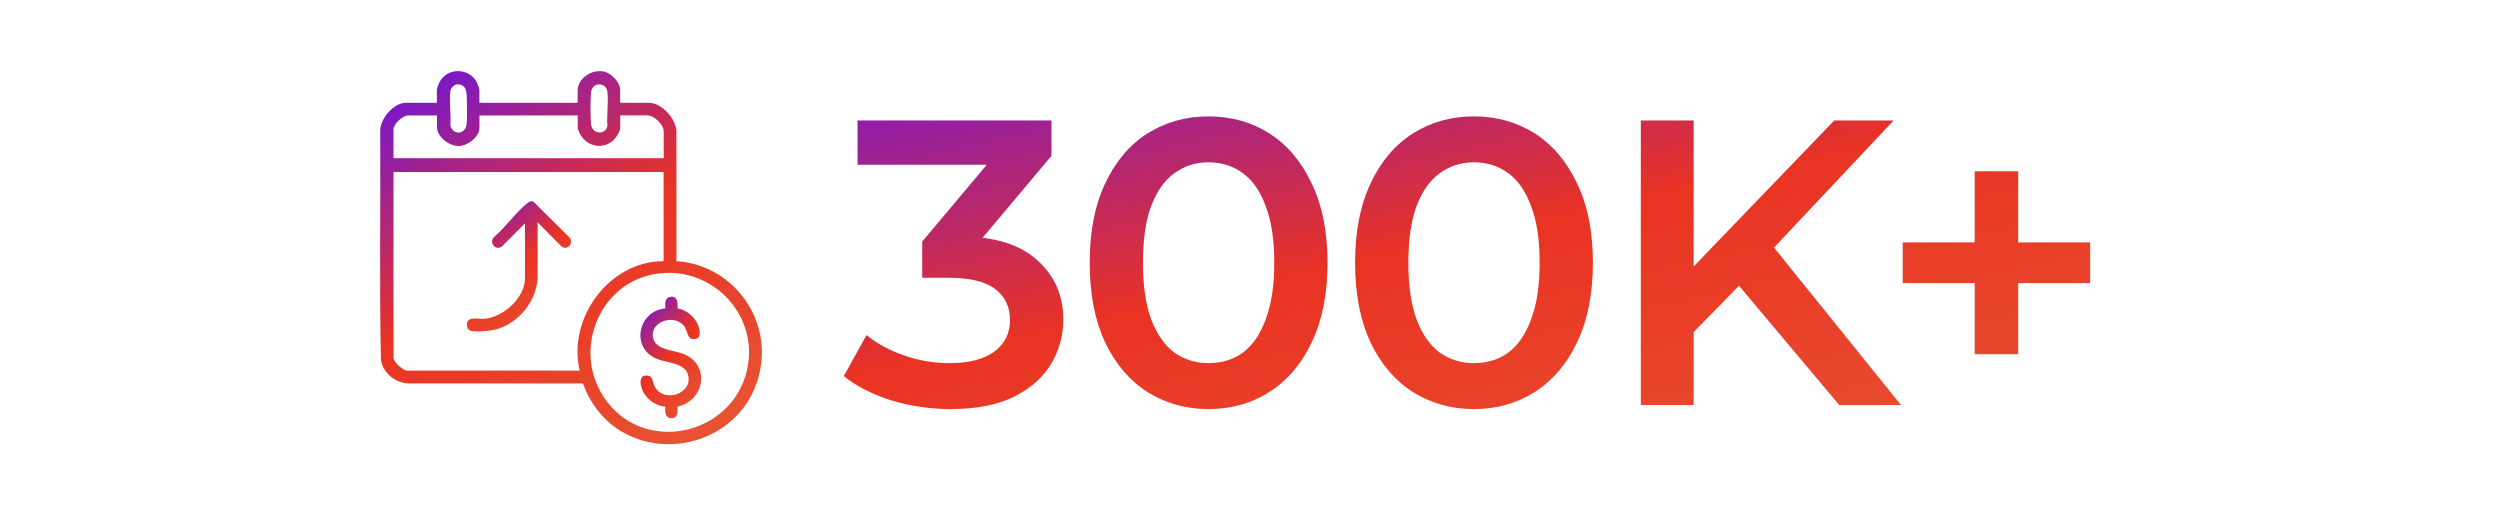
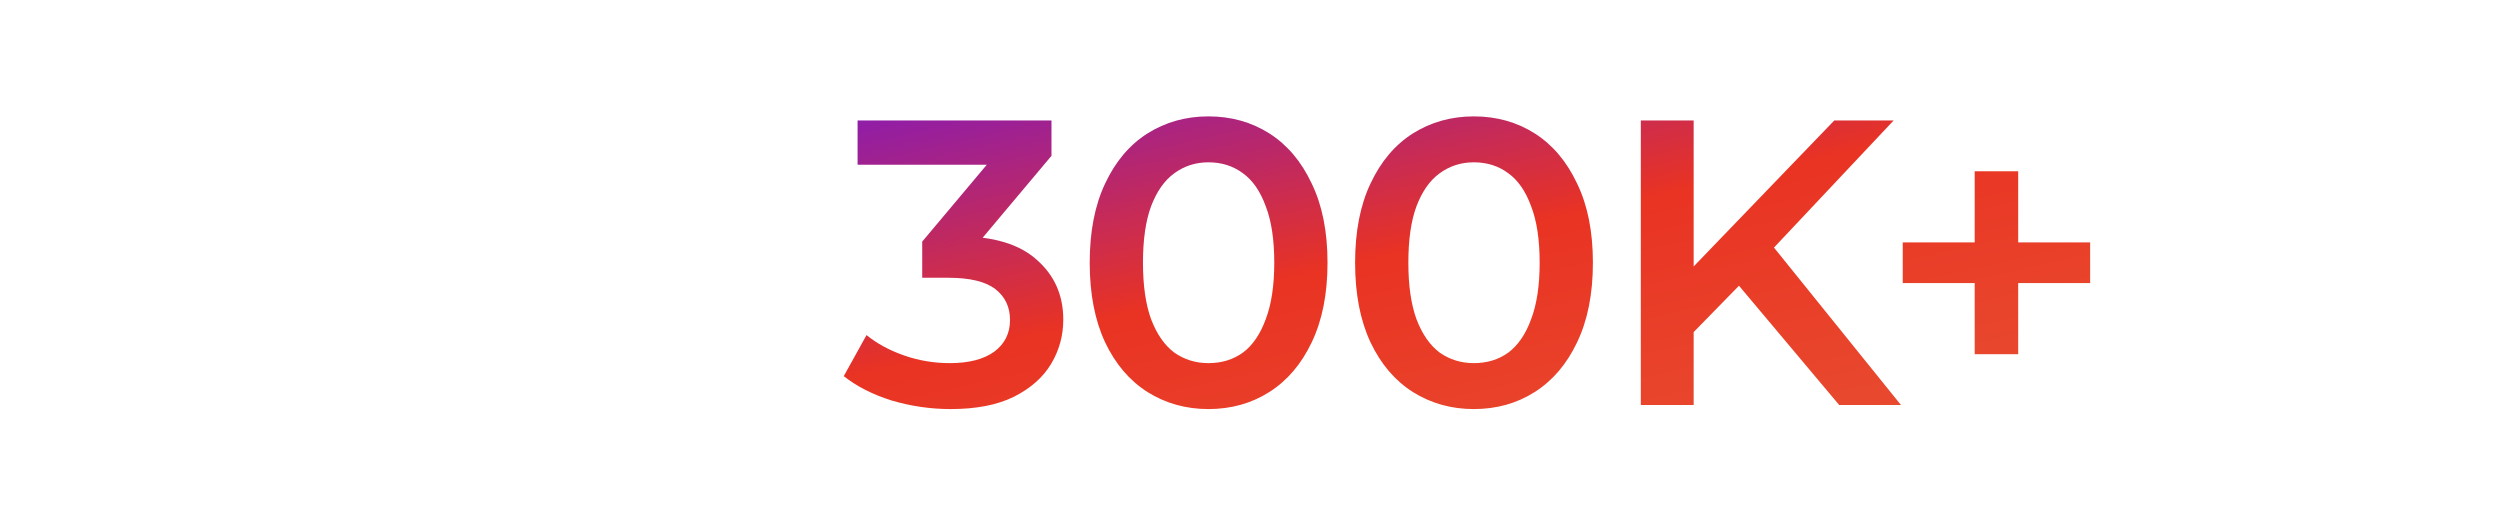
<svg xmlns="http://www.w3.org/2000/svg" width="246" height="50" viewBox="0 0 246 50" fill="none">
  <g clip-path="url(#clip0_1278_13221)">
-     <path d="M66.561 25.692V13.143C66.682 11.844 65.161 10.116 63.865 10.116H61.022V8.834C61.022 8.069 60.098 7.157 59.363 7.028C58.197 6.813 56.84 7.716 56.84 8.937V10.116H47.171V8.834C47.171 8.757 46.998 8.258 46.947 8.155C46.212 6.624 43.948 6.598 43.214 8.155C43.153 8.284 42.989 8.714 42.989 8.834V10.116H39.948C38.747 10.107 37.416 11.655 37.416 12.842C37.459 20.385 37.321 27.937 37.485 35.471C37.744 36.727 38.833 37.621 40.103 37.725H57.316C57.41 37.768 57.618 38.404 57.696 38.559C61.523 46.661 73.508 44.743 74.865 36.039C75.668 30.861 71.789 26.027 66.57 25.701L66.561 25.692ZM58.162 9.04C58.206 8.696 58.447 8.378 58.802 8.318C59.294 8.232 59.718 8.533 59.769 9.032C59.882 10.081 59.692 11.32 59.769 12.386C59.648 13.272 58.275 13.264 58.162 12.24C58.084 11.552 58.084 9.711 58.162 9.04ZM44.311 8.989C44.346 8.714 44.622 8.378 44.899 8.318C45.305 8.232 45.728 8.456 45.849 8.86C45.988 9.333 45.979 11.629 45.919 12.188C45.806 13.289 44.501 13.332 44.311 12.292C44.406 11.259 44.182 9.987 44.311 8.989ZM38.721 12.739C38.721 12.197 39.619 11.363 40.155 11.363H42.998V12.489C42.998 13.47 44.19 14.373 45.141 14.373C45.988 14.373 47.18 13.47 47.18 12.593V11.363H56.849V12.541C56.849 12.808 57.134 13.332 57.307 13.539C58.093 14.511 59.45 14.64 60.374 13.788C60.616 13.565 61.031 12.902 61.031 12.584V11.354H63.675C64.366 11.354 65.308 12.24 65.308 12.937V15.569H38.721V12.739ZM57.048 36.469H40.103C39.645 36.469 38.721 35.643 38.721 35.187V16.928H65.299V25.701C59.908 25.701 55.829 31.343 57.039 36.478L57.048 36.469ZM73.482 36.521C71.901 42.963 63.2 44.743 59.441 39.118C56.123 34.155 59.303 27.137 65.394 26.862L66.034 26.845C70.994 27.017 74.675 31.661 73.482 36.521Z" fill="url(#paint0_linear_1278_13221)" />
-     <path d="M52.495 19.839C52.238 19.761 52.102 19.821 51.905 19.977C50.769 20.869 49.71 22.411 48.573 23.363C48.104 23.944 48.813 24.706 49.394 24.247L51.657 21.978V27.399C51.657 29.304 49.513 31.218 47.702 31.357C47.3 31.392 46.694 31.288 46.335 31.383C45.788 31.53 45.806 32.474 46.412 32.569C47.121 32.682 48.377 32.561 49.06 32.336C51.153 31.651 52.768 29.581 52.905 27.356V21.882L55.314 24.307C55.929 24.619 56.476 23.874 56.014 23.346L52.495 19.847V19.839Z" fill="url(#paint1_linear_1278_13221)" />
-     <path d="M67.223 34.817C66.323 34.453 64.693 34.462 64.319 33.423C63.749 31.861 66.02 30.822 67.205 31.95C67.757 32.473 67.499 33.556 68.497 33.334C68.916 33.237 68.889 32.731 68.818 32.411C68.595 31.364 67.713 30.547 66.671 30.334C66.715 29.784 66.671 29.065 65.922 29.216C65.37 29.331 65.468 29.917 65.468 30.343C62.742 30.6 62.003 34.329 64.729 35.349C65.673 35.705 67.428 35.722 67.713 36.921C68.176 38.82 65.228 39.681 64.399 37.995C64.212 37.622 64.274 37.036 63.776 36.965C62.947 36.841 62.947 37.586 63.134 38.172C63.455 39.175 64.408 39.93 65.468 40.01C65.441 40.453 65.415 41.11 66.011 41.146C66.715 41.199 66.689 40.516 66.662 40.01C69.343 39.424 69.949 35.9 67.223 34.808V34.817Z" fill="url(#paint2_linear_1278_13221)" />
+     <path d="M66.561 25.692V13.143H61.022V8.834C61.022 8.069 60.098 7.157 59.363 7.028C58.197 6.813 56.84 7.716 56.84 8.937V10.116H47.171V8.834C47.171 8.757 46.998 8.258 46.947 8.155C46.212 6.624 43.948 6.598 43.214 8.155C43.153 8.284 42.989 8.714 42.989 8.834V10.116H39.948C38.747 10.107 37.416 11.655 37.416 12.842C37.459 20.385 37.321 27.937 37.485 35.471C37.744 36.727 38.833 37.621 40.103 37.725H57.316C57.41 37.768 57.618 38.404 57.696 38.559C61.523 46.661 73.508 44.743 74.865 36.039C75.668 30.861 71.789 26.027 66.57 25.701L66.561 25.692ZM58.162 9.04C58.206 8.696 58.447 8.378 58.802 8.318C59.294 8.232 59.718 8.533 59.769 9.032C59.882 10.081 59.692 11.32 59.769 12.386C59.648 13.272 58.275 13.264 58.162 12.24C58.084 11.552 58.084 9.711 58.162 9.04ZM44.311 8.989C44.346 8.714 44.622 8.378 44.899 8.318C45.305 8.232 45.728 8.456 45.849 8.86C45.988 9.333 45.979 11.629 45.919 12.188C45.806 13.289 44.501 13.332 44.311 12.292C44.406 11.259 44.182 9.987 44.311 8.989ZM38.721 12.739C38.721 12.197 39.619 11.363 40.155 11.363H42.998V12.489C42.998 13.47 44.19 14.373 45.141 14.373C45.988 14.373 47.18 13.47 47.18 12.593V11.363H56.849V12.541C56.849 12.808 57.134 13.332 57.307 13.539C58.093 14.511 59.45 14.64 60.374 13.788C60.616 13.565 61.031 12.902 61.031 12.584V11.354H63.675C64.366 11.354 65.308 12.24 65.308 12.937V15.569H38.721V12.739ZM57.048 36.469H40.103C39.645 36.469 38.721 35.643 38.721 35.187V16.928H65.299V25.701C59.908 25.701 55.829 31.343 57.039 36.478L57.048 36.469ZM73.482 36.521C71.901 42.963 63.2 44.743 59.441 39.118C56.123 34.155 59.303 27.137 65.394 26.862L66.034 26.845C70.994 27.017 74.675 31.661 73.482 36.521Z" fill="url(#paint0_linear_1278_13221)" />
  </g>
  <path d="M93.546 40.252C91.573 40.252 89.64 39.972 87.746 39.412C85.88 38.825 84.306 38.025 83.026 37.012L85.266 32.972C86.28 33.798 87.507 34.465 88.947 34.972C90.386 35.478 91.893 35.732 93.466 35.732C95.333 35.732 96.787 35.358 97.826 34.612C98.867 33.838 99.386 32.798 99.386 31.492C99.386 30.212 98.906 29.198 97.947 28.452C96.987 27.705 95.44 27.332 93.306 27.332H90.746V23.772L98.746 14.252L99.427 16.212H84.386V11.852H103.466V15.332L95.466 24.852L92.746 23.252H94.306C97.746 23.252 100.32 24.025 102.026 25.572C103.76 27.092 104.626 29.052 104.626 31.452C104.626 33.025 104.226 34.478 103.426 35.812C102.626 37.145 101.4 38.225 99.746 39.052C98.12 39.852 96.053 40.252 93.546 40.252ZM118.908 40.252C116.694 40.252 114.694 39.692 112.908 38.572C111.148 37.452 109.761 35.825 108.748 33.692C107.734 31.532 107.228 28.918 107.228 25.852C107.228 22.785 107.734 20.185 108.748 18.052C109.761 15.892 111.148 14.252 112.908 13.132C114.694 12.012 116.694 11.452 118.908 11.452C121.148 11.452 123.148 12.012 124.908 13.132C126.668 14.252 128.054 15.892 129.068 18.052C130.108 20.185 130.628 22.785 130.628 25.852C130.628 28.918 130.108 31.532 129.068 33.692C128.054 35.825 126.668 37.452 124.908 38.572C123.148 39.692 121.148 40.252 118.908 40.252ZM118.908 35.732C120.214 35.732 121.348 35.385 122.308 34.692C123.268 33.972 124.014 32.878 124.548 31.412C125.108 29.945 125.388 28.092 125.388 25.852C125.388 23.585 125.108 21.732 124.548 20.292C124.014 18.825 123.268 17.745 122.308 17.052C121.348 16.332 120.214 15.972 118.908 15.972C117.654 15.972 116.534 16.332 115.548 17.052C114.588 17.745 113.828 18.825 113.268 20.292C112.734 21.732 112.468 23.585 112.468 25.852C112.468 28.092 112.734 29.945 113.268 31.412C113.828 32.878 114.588 33.972 115.548 34.692C116.534 35.385 117.654 35.732 118.908 35.732ZM145.022 40.252C142.808 40.252 140.808 39.692 139.022 38.572C137.262 37.452 135.875 35.825 134.862 33.692C133.848 31.532 133.342 28.918 133.342 25.852C133.342 22.785 133.848 20.185 134.862 18.052C135.875 15.892 137.262 14.252 139.022 13.132C140.808 12.012 142.808 11.452 145.022 11.452C147.262 11.452 149.262 12.012 151.022 13.132C152.782 14.252 154.168 15.892 155.182 18.052C156.222 20.185 156.742 22.785 156.742 25.852C156.742 28.918 156.222 31.532 155.182 33.692C154.168 35.825 152.782 37.452 151.022 38.572C149.262 39.692 147.262 40.252 145.022 40.252ZM145.022 35.732C146.328 35.732 147.462 35.385 148.422 34.692C149.382 33.972 150.128 32.878 150.662 31.412C151.222 29.945 151.502 28.092 151.502 25.852C151.502 23.585 151.222 21.732 150.662 20.292C150.128 18.825 149.382 17.745 148.422 17.052C147.462 16.332 146.328 15.972 145.022 15.972C143.768 15.972 142.648 16.332 141.662 17.052C140.702 17.745 139.942 18.825 139.382 20.292C138.848 21.732 138.582 23.585 138.582 25.852C138.582 28.092 138.848 29.945 139.382 31.412C139.942 32.878 140.702 33.972 141.662 34.692C142.648 35.385 143.768 35.732 145.022 35.732ZM166.096 33.252L165.816 27.092L180.496 11.852H186.336L174.136 24.812L171.256 27.972L166.096 33.252ZM161.456 39.852V11.852H166.656V39.852H161.456ZM180.976 39.852L170.256 27.092L173.696 23.292L187.056 39.852H180.976ZM194.31 34.852V16.852H198.59V34.852H194.31ZM187.23 27.852V23.852H205.67V27.852H187.23Z" fill="url(#paint3_linear_1278_13221)" />
  <defs>
    <linearGradient id="paint0_linear_1278_13221" x1="42.281" y1="3.778" x2="65.845" y2="45.491" gradientUnits="userSpaceOnUse">
      <stop stop-color="#6513E7" />
      <stop offset="0.505" stop-color="#E93323" />
      <stop offset="1" stop-color="#E85333" />
    </linearGradient>
    <linearGradient id="paint1_linear_1278_13221" x1="47.271" y1="18.682" x2="56.383" y2="31.293" gradientUnits="userSpaceOnUse">
      <stop stop-color="#6513E7" />
      <stop offset="0.505" stop-color="#E93323" />
      <stop offset="1" stop-color="#E85333" />
    </linearGradient>
    <linearGradient id="paint2_linear_1278_13221" x1="63.793" y1="28.147" x2="72.657" y2="35.815" gradientUnits="userSpaceOnUse">
      <stop stop-color="#6513E7" />
      <stop offset="0.505" stop-color="#E93323" />
      <stop offset="1" stop-color="#E85333" />
    </linearGradient>
    <linearGradient id="paint3_linear_1278_13221" x1="98.969" y1="-3.444" x2="114.683" y2="66.461" gradientUnits="userSpaceOnUse">
      <stop stop-color="#6513E7" />
      <stop offset="0.505" stop-color="#E93323" />
      <stop offset="1" stop-color="#E85333" />
    </linearGradient>
    <clipPath id="clip0_1278_13221">
-       <rect width="37.568" height="36.714" fill="white" transform="translate(37.402 6.996)" />
-     </clipPath>
+       </clipPath>
  </defs>
</svg>